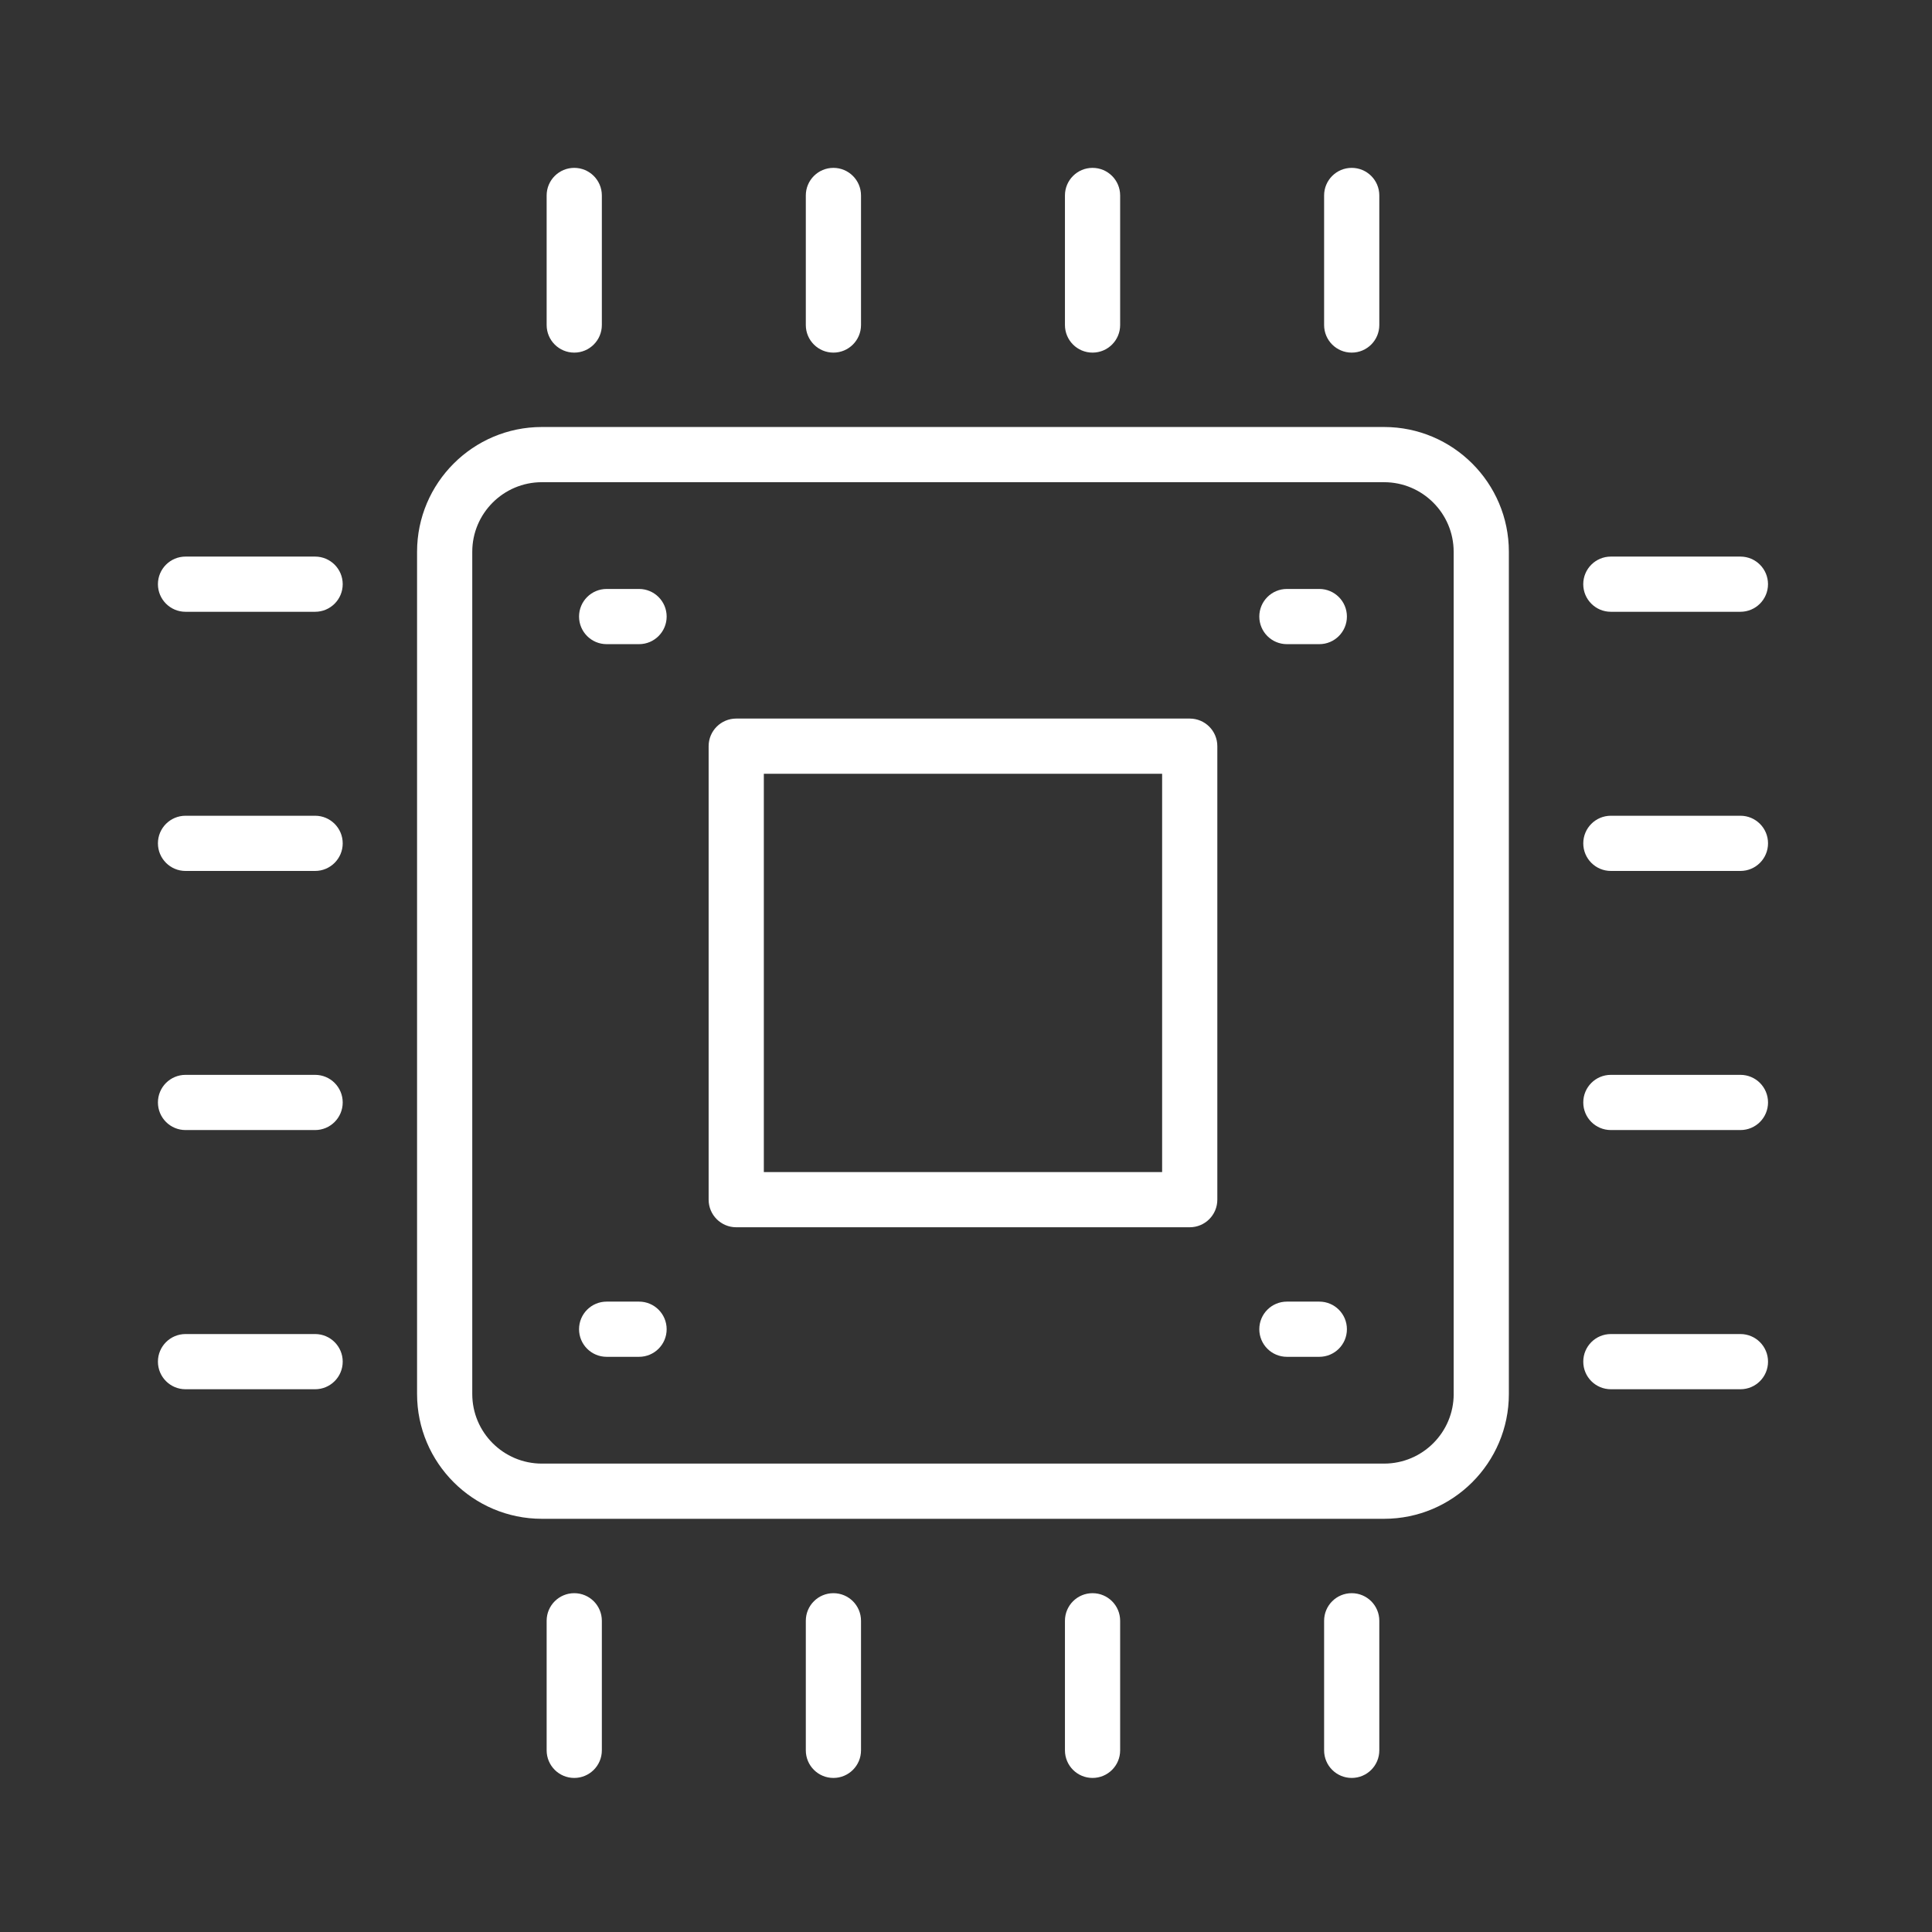
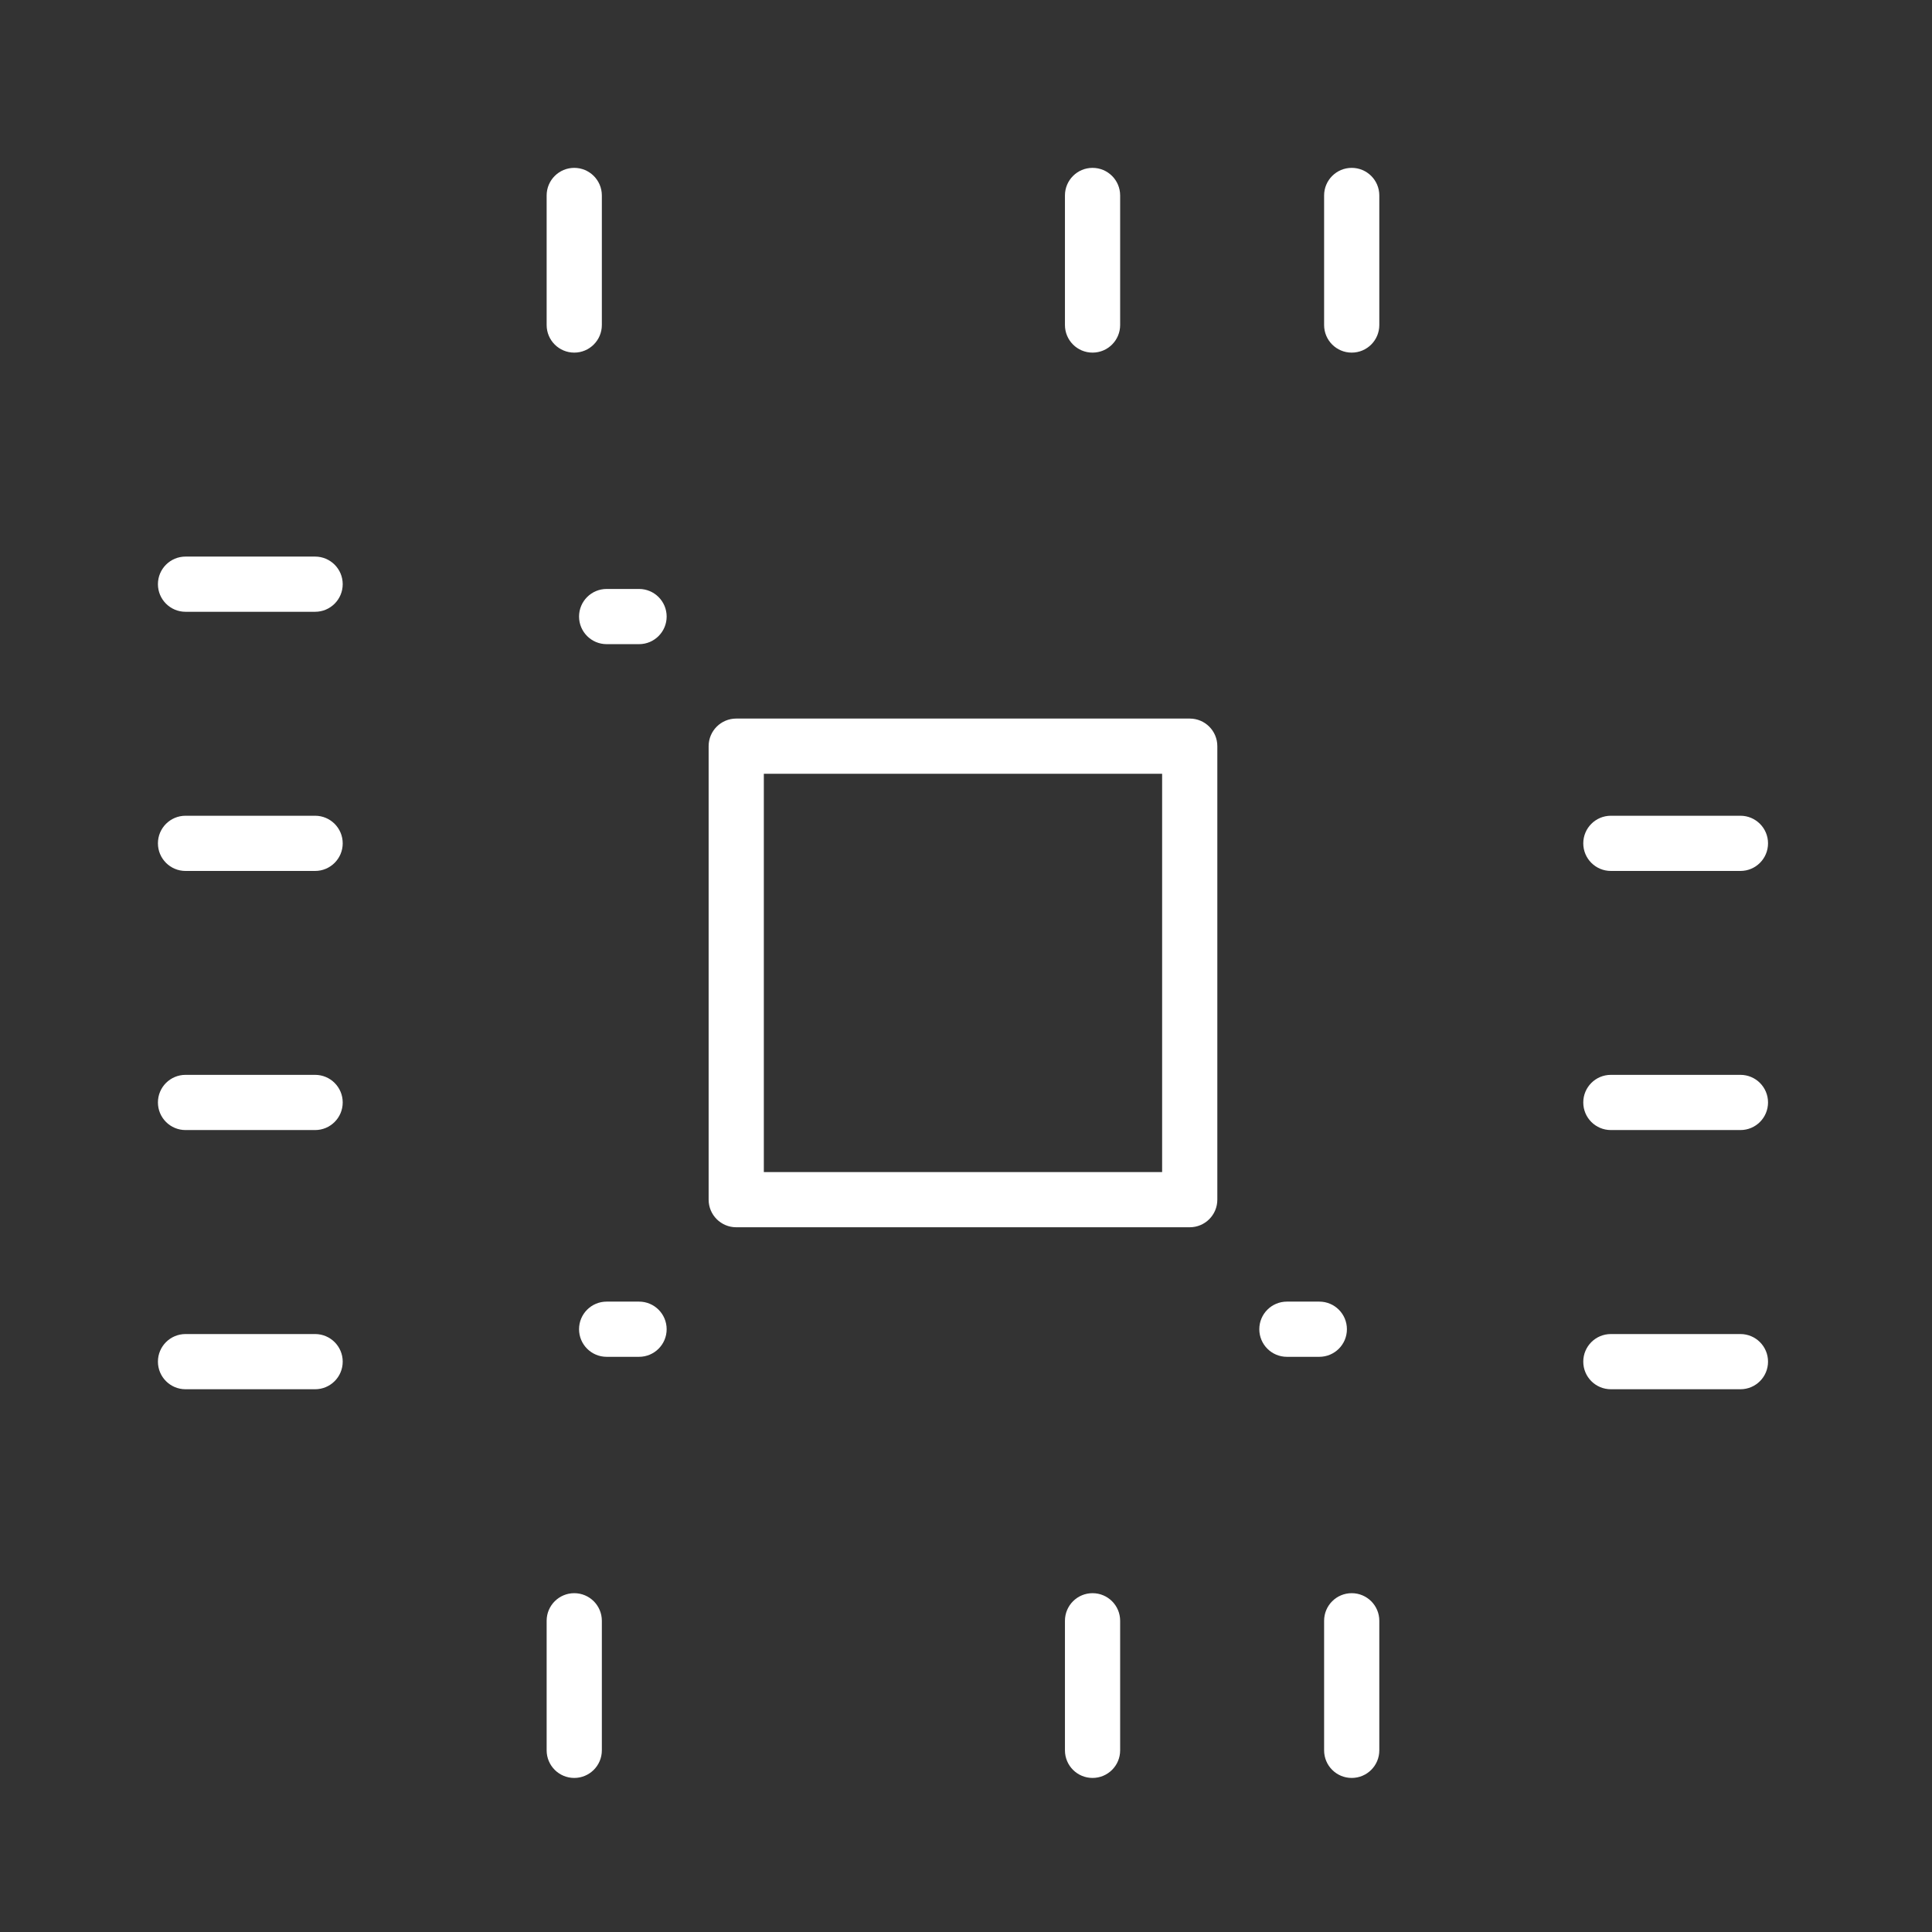
<svg xmlns="http://www.w3.org/2000/svg" version="1.1" id="圖層_1" x="0px" y="0px" width="70px" height="70px" viewBox="0 0 70 70" enable-background="new 0 0 70 70" xml:space="preserve">
  <rect x="0" y="0" width="70" height="70" fill="#333333" stroke="none" />
  <g>
    <path fill="#FFFFFF" d="M20.806,12.776c0.552,0,1-0.448,1-1V7.082c0-0.552-0.448-1-1-1s-1,0.448-1,1v4.694   C19.806,12.329,20.254,12.776,20.806,12.776z" />
-     <path fill="#FFFFFF" d="M30.196,12.776c0.552,0,1-0.448,1-1V7.082c0-0.552-0.448-1-1-1s-1,0.448-1,1v4.694   C29.196,12.329,29.644,12.776,30.196,12.776z" />
    <path fill="#FFFFFF" d="M39.585,12.776c0.553,0,1-0.448,1-1V7.082c0-0.552-0.447-1-1-1s-1,0.448-1,1v4.694   C38.585,12.329,39.032,12.776,39.585,12.776z" />
    <path fill="#FFFFFF" d="M48.975,12.776c0.553,0,1-0.448,1-1V7.082c0-0.552-0.447-1-1-1s-1,0.448-1,1v4.694   C47.975,12.329,48.422,12.776,48.975,12.776z" />
    <path fill="#FFFFFF" d="M20.806,57.724c-0.552,0-1,0.447-1,1v4.694c0,0.553,0.448,1,1,1s1-0.447,1-1v-4.694   C21.806,58.171,21.358,57.724,20.806,57.724z" />
-     <path fill="#FFFFFF" d="M30.196,57.724c-0.552,0-1,0.447-1,1v4.694c0,0.553,0.448,1,1,1s1-0.447,1-1v-4.694   C31.196,58.171,30.749,57.724,30.196,57.724z" />
    <path fill="#FFFFFF" d="M39.585,57.724c-0.553,0-1,0.447-1,1v4.694c0,0.553,0.447,1,1,1s1-0.447,1-1v-4.694   C40.585,58.171,40.138,57.724,39.585,57.724z" />
    <path fill="#FFFFFF" d="M48.975,57.724c-0.553,0-1,0.447-1,1v4.694c0,0.553,0.447,1,1,1s1-0.447,1-1v-4.694   C49.975,58.171,49.527,57.724,48.975,57.724z" />
-     <path fill="#FFFFFF" d="M58.364,22.166h4.694c0.553,0,1-0.448,1-1s-0.447-1-1-1h-4.694c-0.553,0-1,0.448-1,1   S57.812,22.166,58.364,22.166z" />
    <path fill="#FFFFFF" d="M63.059,29.556h-4.694c-0.553,0-1,0.448-1,1s0.447,1,1,1h4.694c0.553,0,1-0.448,1-1   S63.611,29.556,63.059,29.556z" />
    <path fill="#FFFFFF" d="M63.059,38.944h-4.694c-0.553,0-1,0.447-1,1s0.447,1,1,1h4.694c0.553,0,1-0.447,1-1   S63.611,38.944,63.059,38.944z" />
    <path fill="#FFFFFF" d="M63.059,48.335h-4.694c-0.553,0-1,0.447-1,1s0.447,1,1,1h4.694c0.553,0,1-0.447,1-1   S63.611,48.335,63.059,48.335z" />
    <path fill="#FFFFFF" d="M11.417,20.166H6.722c-0.552,0-1,0.448-1,1s0.448,1,1,1h4.695c0.552,0,1-0.448,1-1   S11.969,20.166,11.417,20.166z" />
    <path fill="#FFFFFF" d="M11.417,29.556H6.722c-0.552,0-1,0.448-1,1s0.448,1,1,1h4.695c0.552,0,1-0.448,1-1   S11.969,29.556,11.417,29.556z" />
    <path fill="#FFFFFF" d="M11.417,38.944H6.722c-0.552,0-1,0.447-1,1s0.448,1,1,1h4.695c0.552,0,1-0.447,1-1   S11.969,38.944,11.417,38.944z" />
    <path fill="#FFFFFF" d="M11.417,48.335H6.722c-0.552,0-1,0.447-1,1s0.448,1,1,1h4.695c0.552,0,1-0.447,1-1   S11.969,48.335,11.417,48.335z" />
-     <path fill="#FFFFFF" d="M50.148,15.471H19.632c-2.493,0-4.521,2.028-4.521,4.521v30.516c0,2.493,2.028,4.521,4.521,4.521h30.516   c2.493,0,4.521-2.028,4.521-4.521V19.992C54.67,17.5,52.642,15.471,50.148,15.471z M52.67,50.508c0,1.391-1.131,2.521-2.521,2.521   H19.632c-1.39,0-2.521-1.131-2.521-2.521V19.992c0-1.39,1.131-2.521,2.521-2.521h30.516c1.391,0,2.521,1.131,2.521,2.521V50.508z" />
    <path fill="#FFFFFF" d="M43.106,26.035H26.675c-0.552,0-1,0.448-1,1v16.431c0,0.553,0.448,1,1,1h16.431c0.553,0,1-0.447,1-1V27.035   C44.106,26.482,43.659,26.035,43.106,26.035z M42.106,42.466H27.675V28.035h14.431V42.466z" />
    <path fill="#FFFFFF" d="M23.154,21.339h-1.174c-0.552,0-1,0.448-1,1s0.448,1,1,1h1.174c0.552,0,1-0.448,1-1   S23.706,21.339,23.154,21.339z" />
-     <path fill="#FFFFFF" d="M47.801,21.339h-1.174c-0.553,0-1,0.448-1,1s0.447,1,1,1h1.174c0.553,0,1-0.448,1-1   S48.354,21.339,47.801,21.339z" />
    <path fill="#FFFFFF" d="M23.154,47.16h-1.174c-0.552,0-1,0.447-1,1s0.448,1,1,1h1.174c0.552,0,1-0.447,1-1   S23.706,47.16,23.154,47.16z" />
    <path fill="#FFFFFF" d="M47.801,47.16h-1.174c-0.553,0-1,0.447-1,1s0.447,1,1,1h1.174c0.553,0,1-0.447,1-1   S48.354,47.16,47.801,47.16z" />
  </g>
</svg>